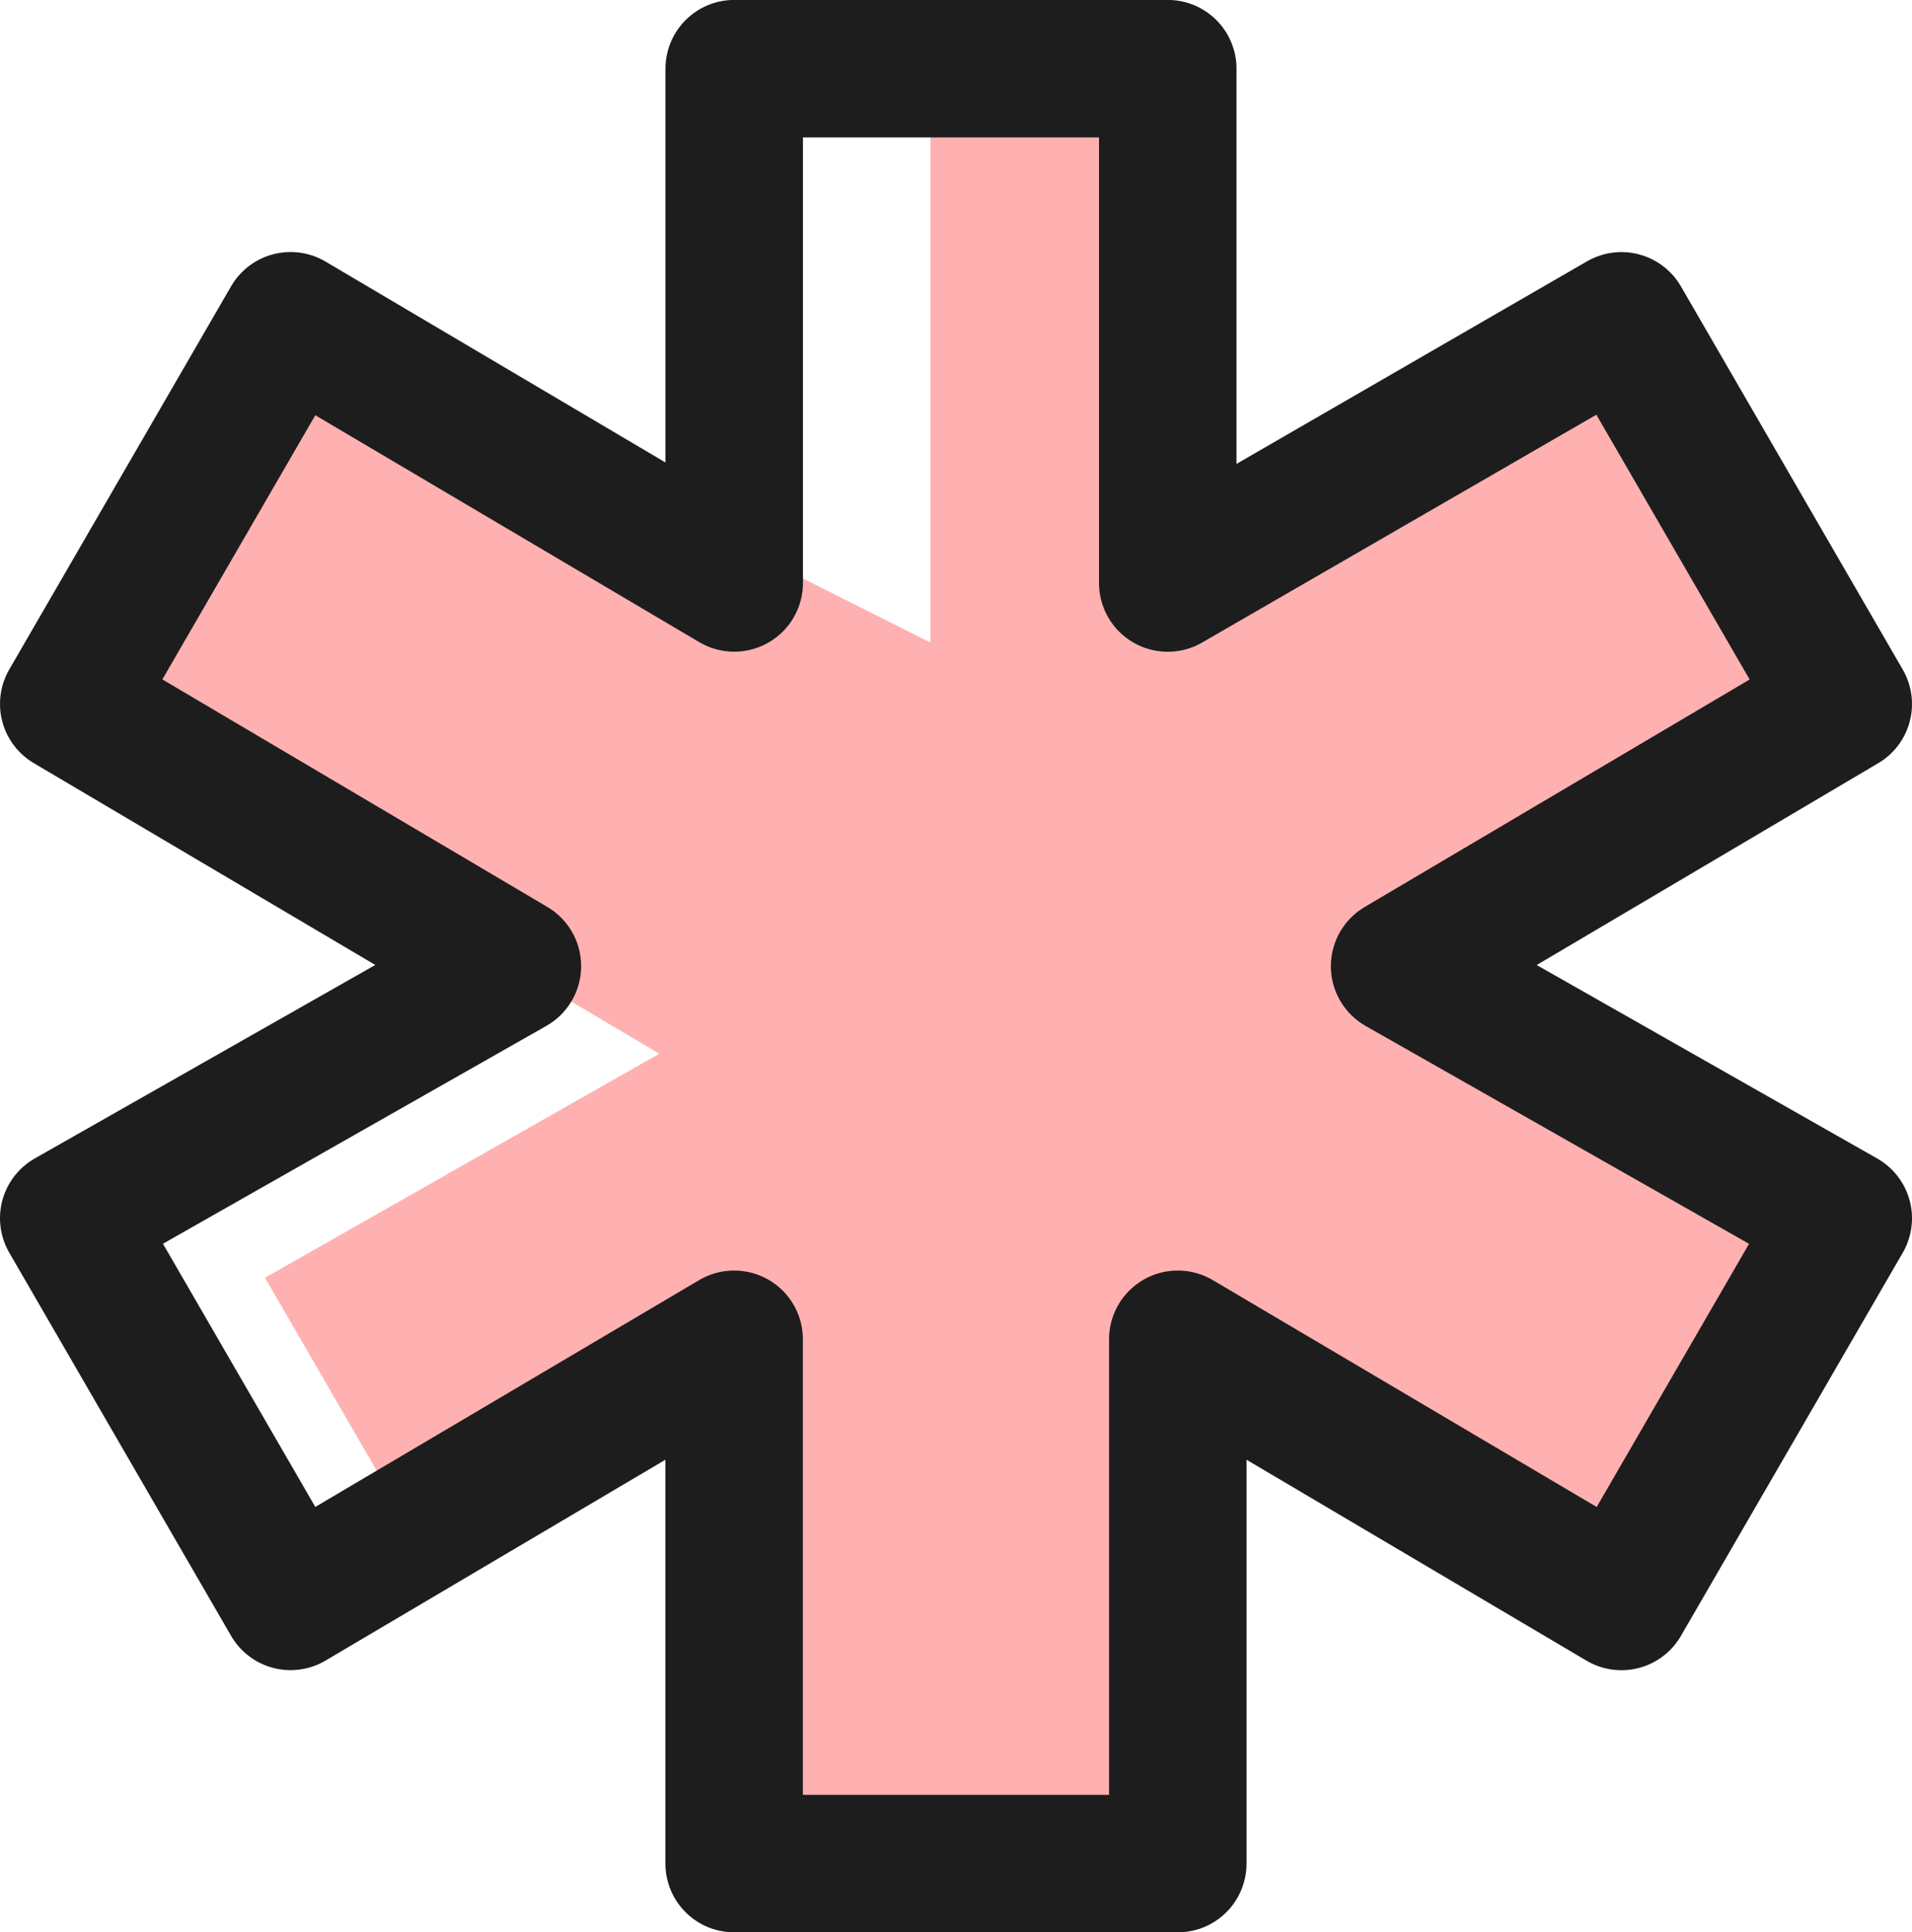
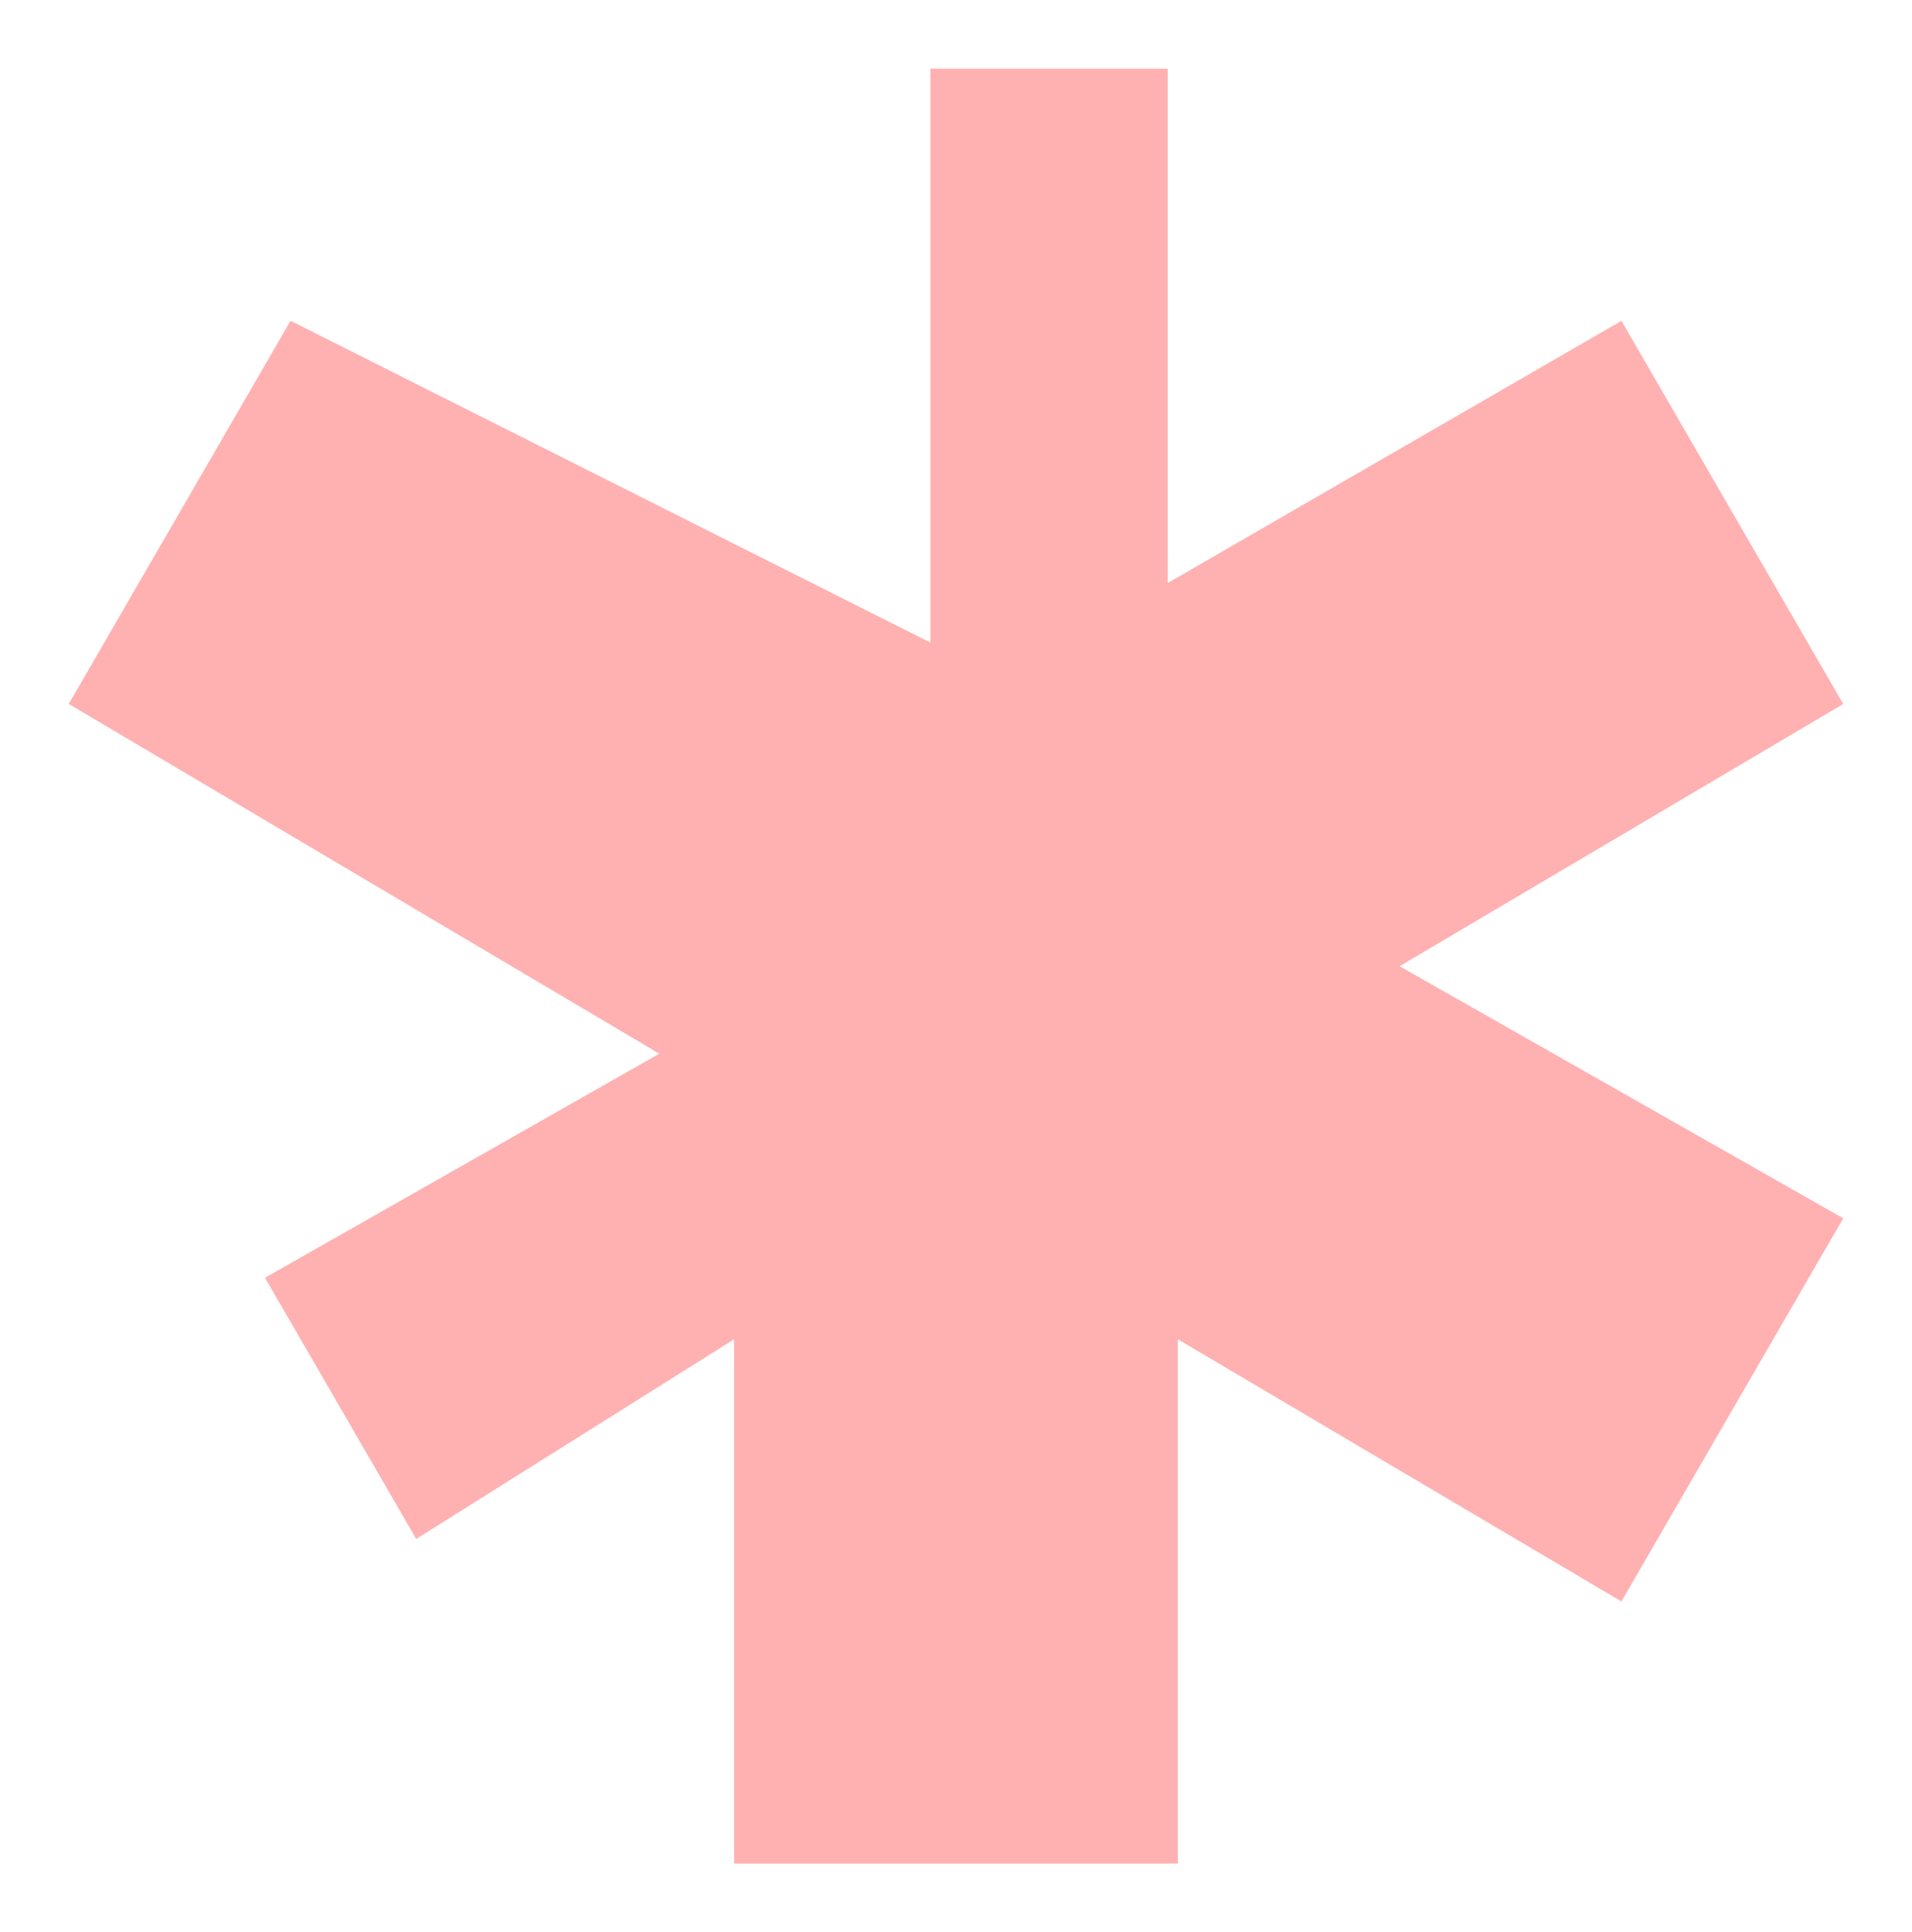
<svg xmlns="http://www.w3.org/2000/svg" width="27.815" height="28.109" viewBox="0 0 27.815 28.109">
  <g id="icon_emergency-color" transform="translate(1 1)">
    <path id="Path_70562" data-name="Path 70562" d="M384.525,210.983v7.627h6.454v-7.627l6.454,3.814,3.227-5.574-6.454-3.667,6.454-3.814-3.227-5.574-6.6,3.814V192.5H387.38v8.348l-9.308-4.681-3.227,5.574,8.591,5.088-5.736,3.259,2.2,3.8Z" transform="translate(-374.845 -192.501)" fill="#ffb1b1" fill-rule="evenodd" />
-     <path id="Path_70563" data-name="Path 70563" d="M384.525,210.983v7.627h6.454v-7.627l6.454,3.814,3.227-5.574-6.454-3.667,6.454-3.814-3.227-5.574-6.6,3.814V192.5h-6.307v7.481l-6.454-3.814-3.227,5.574,6.454,3.814-6.454,3.667,3.227,5.574Z" transform="translate(-374.845 -192.501)" fill="none" stroke="#1d1d1d" stroke-linecap="round" stroke-linejoin="round" stroke-width="2" fill-rule="evenodd" />
  </g>
</svg>